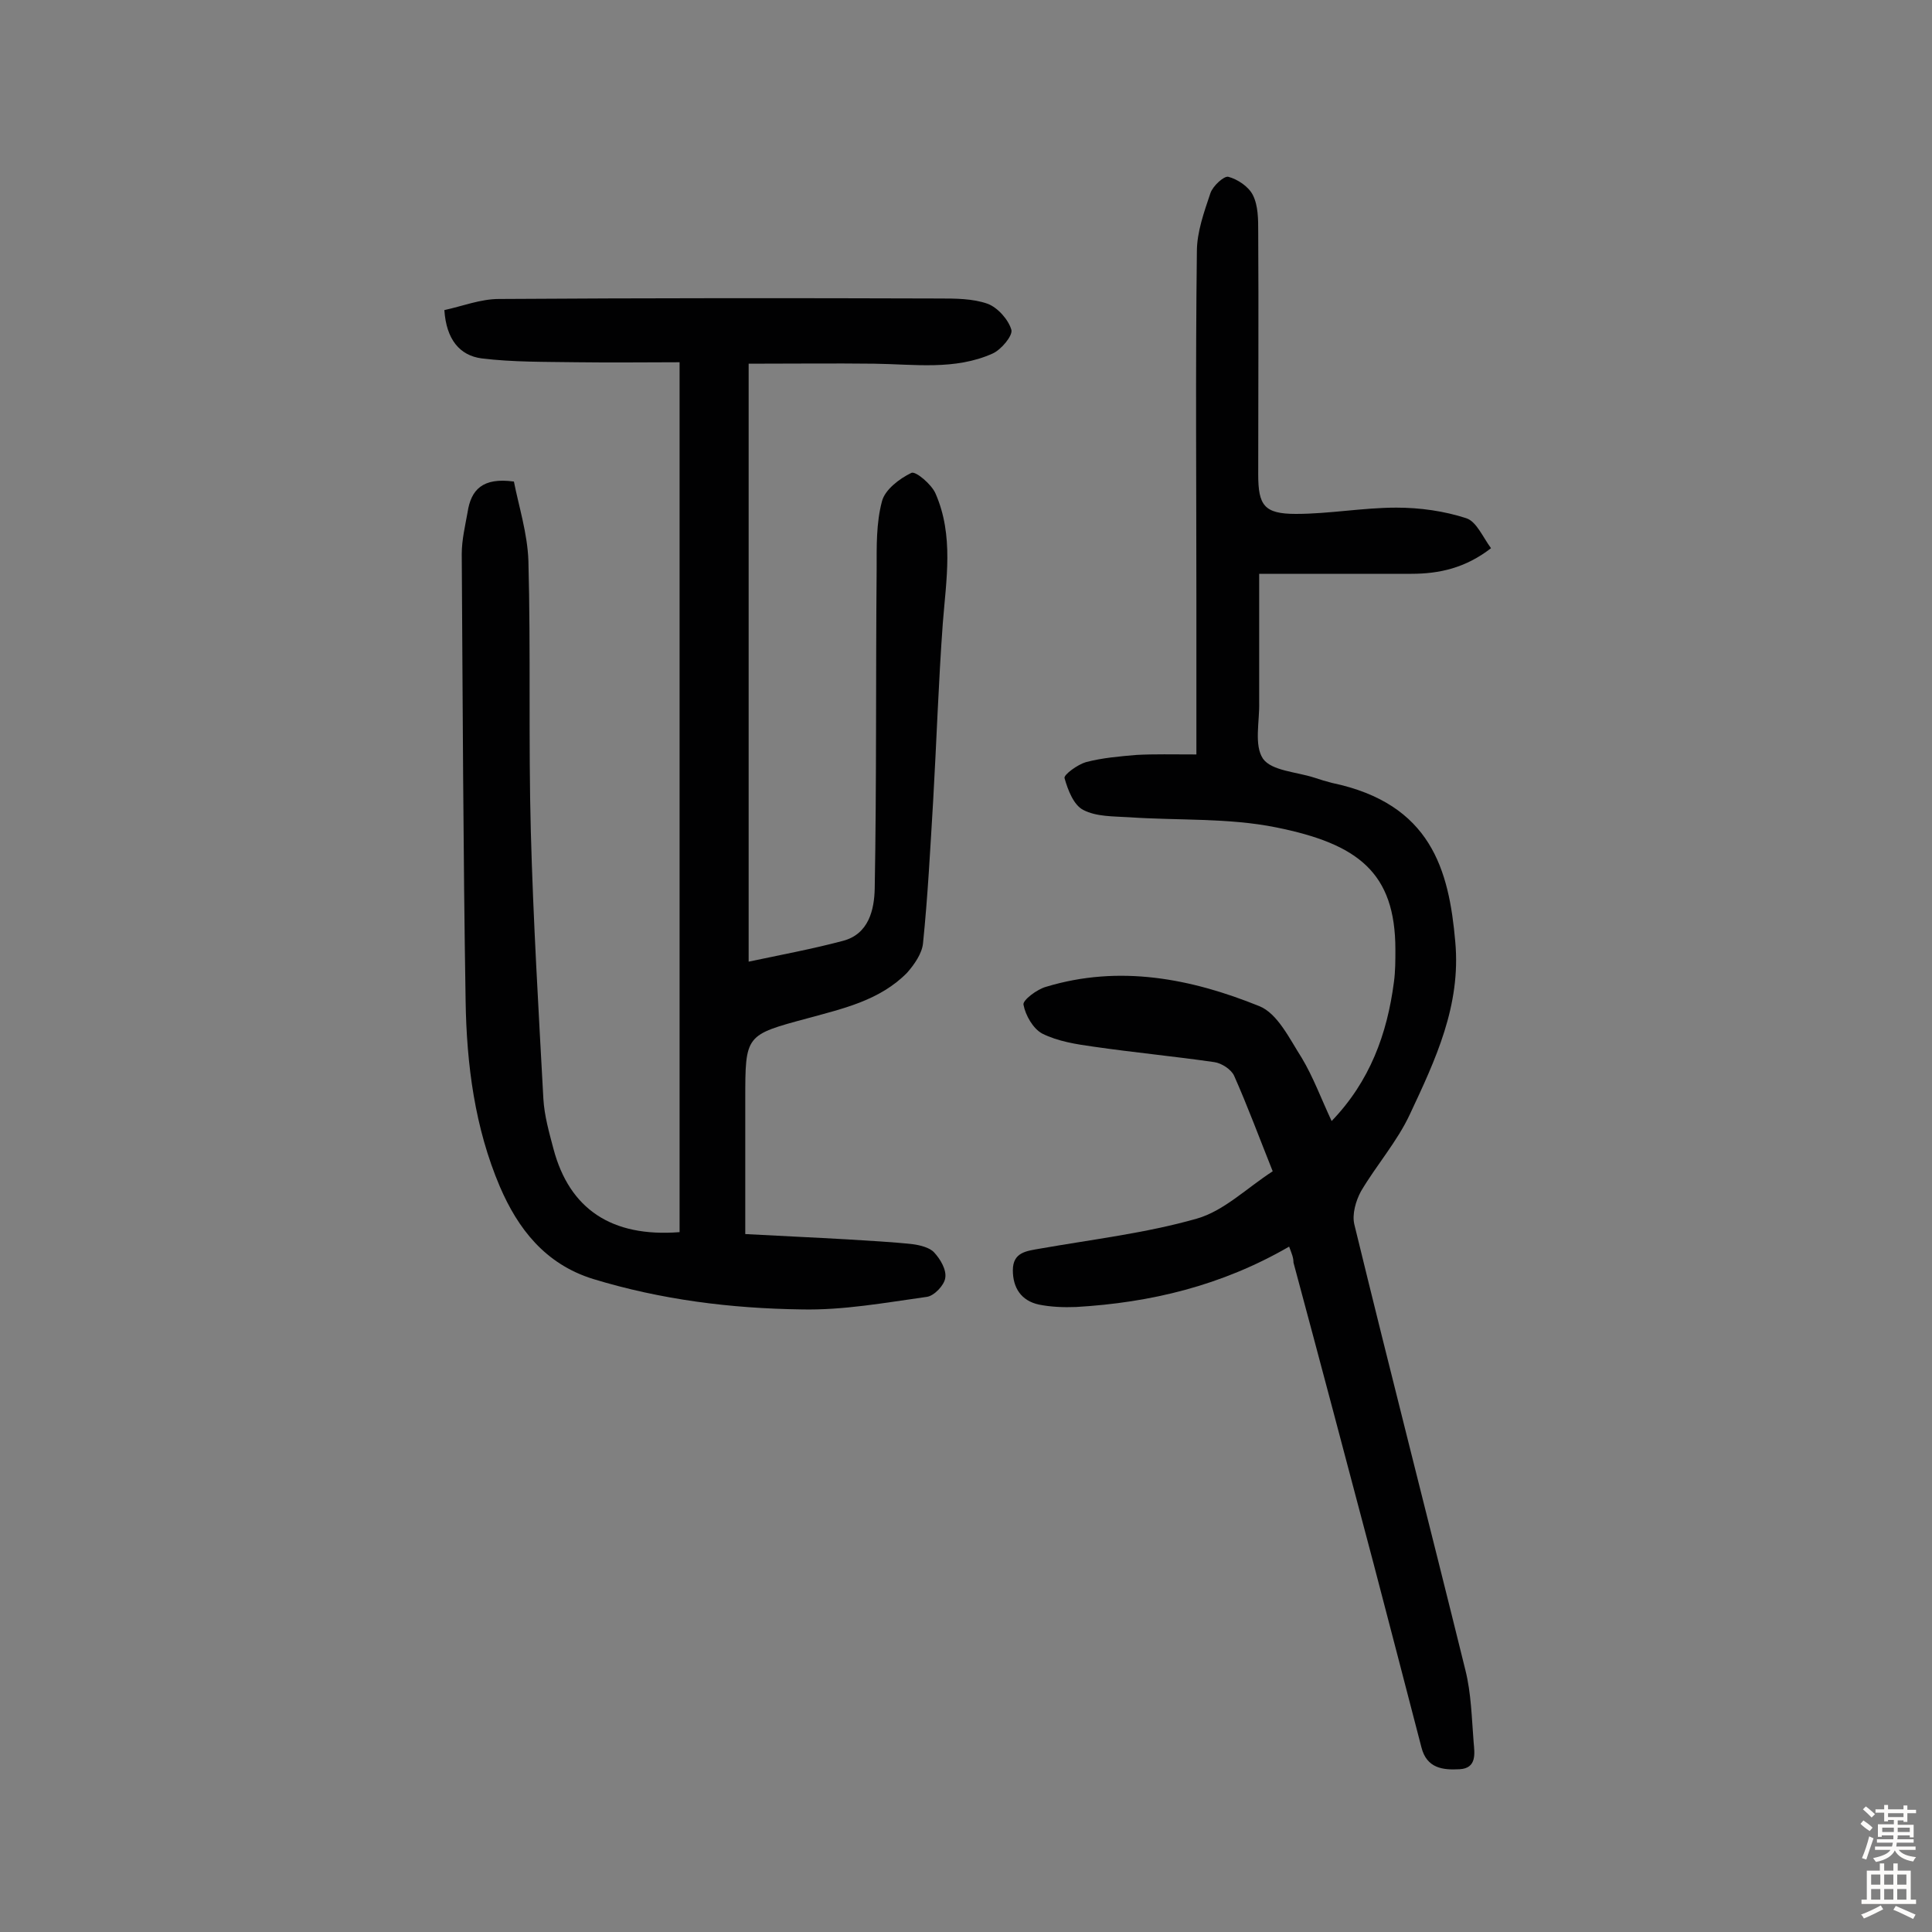
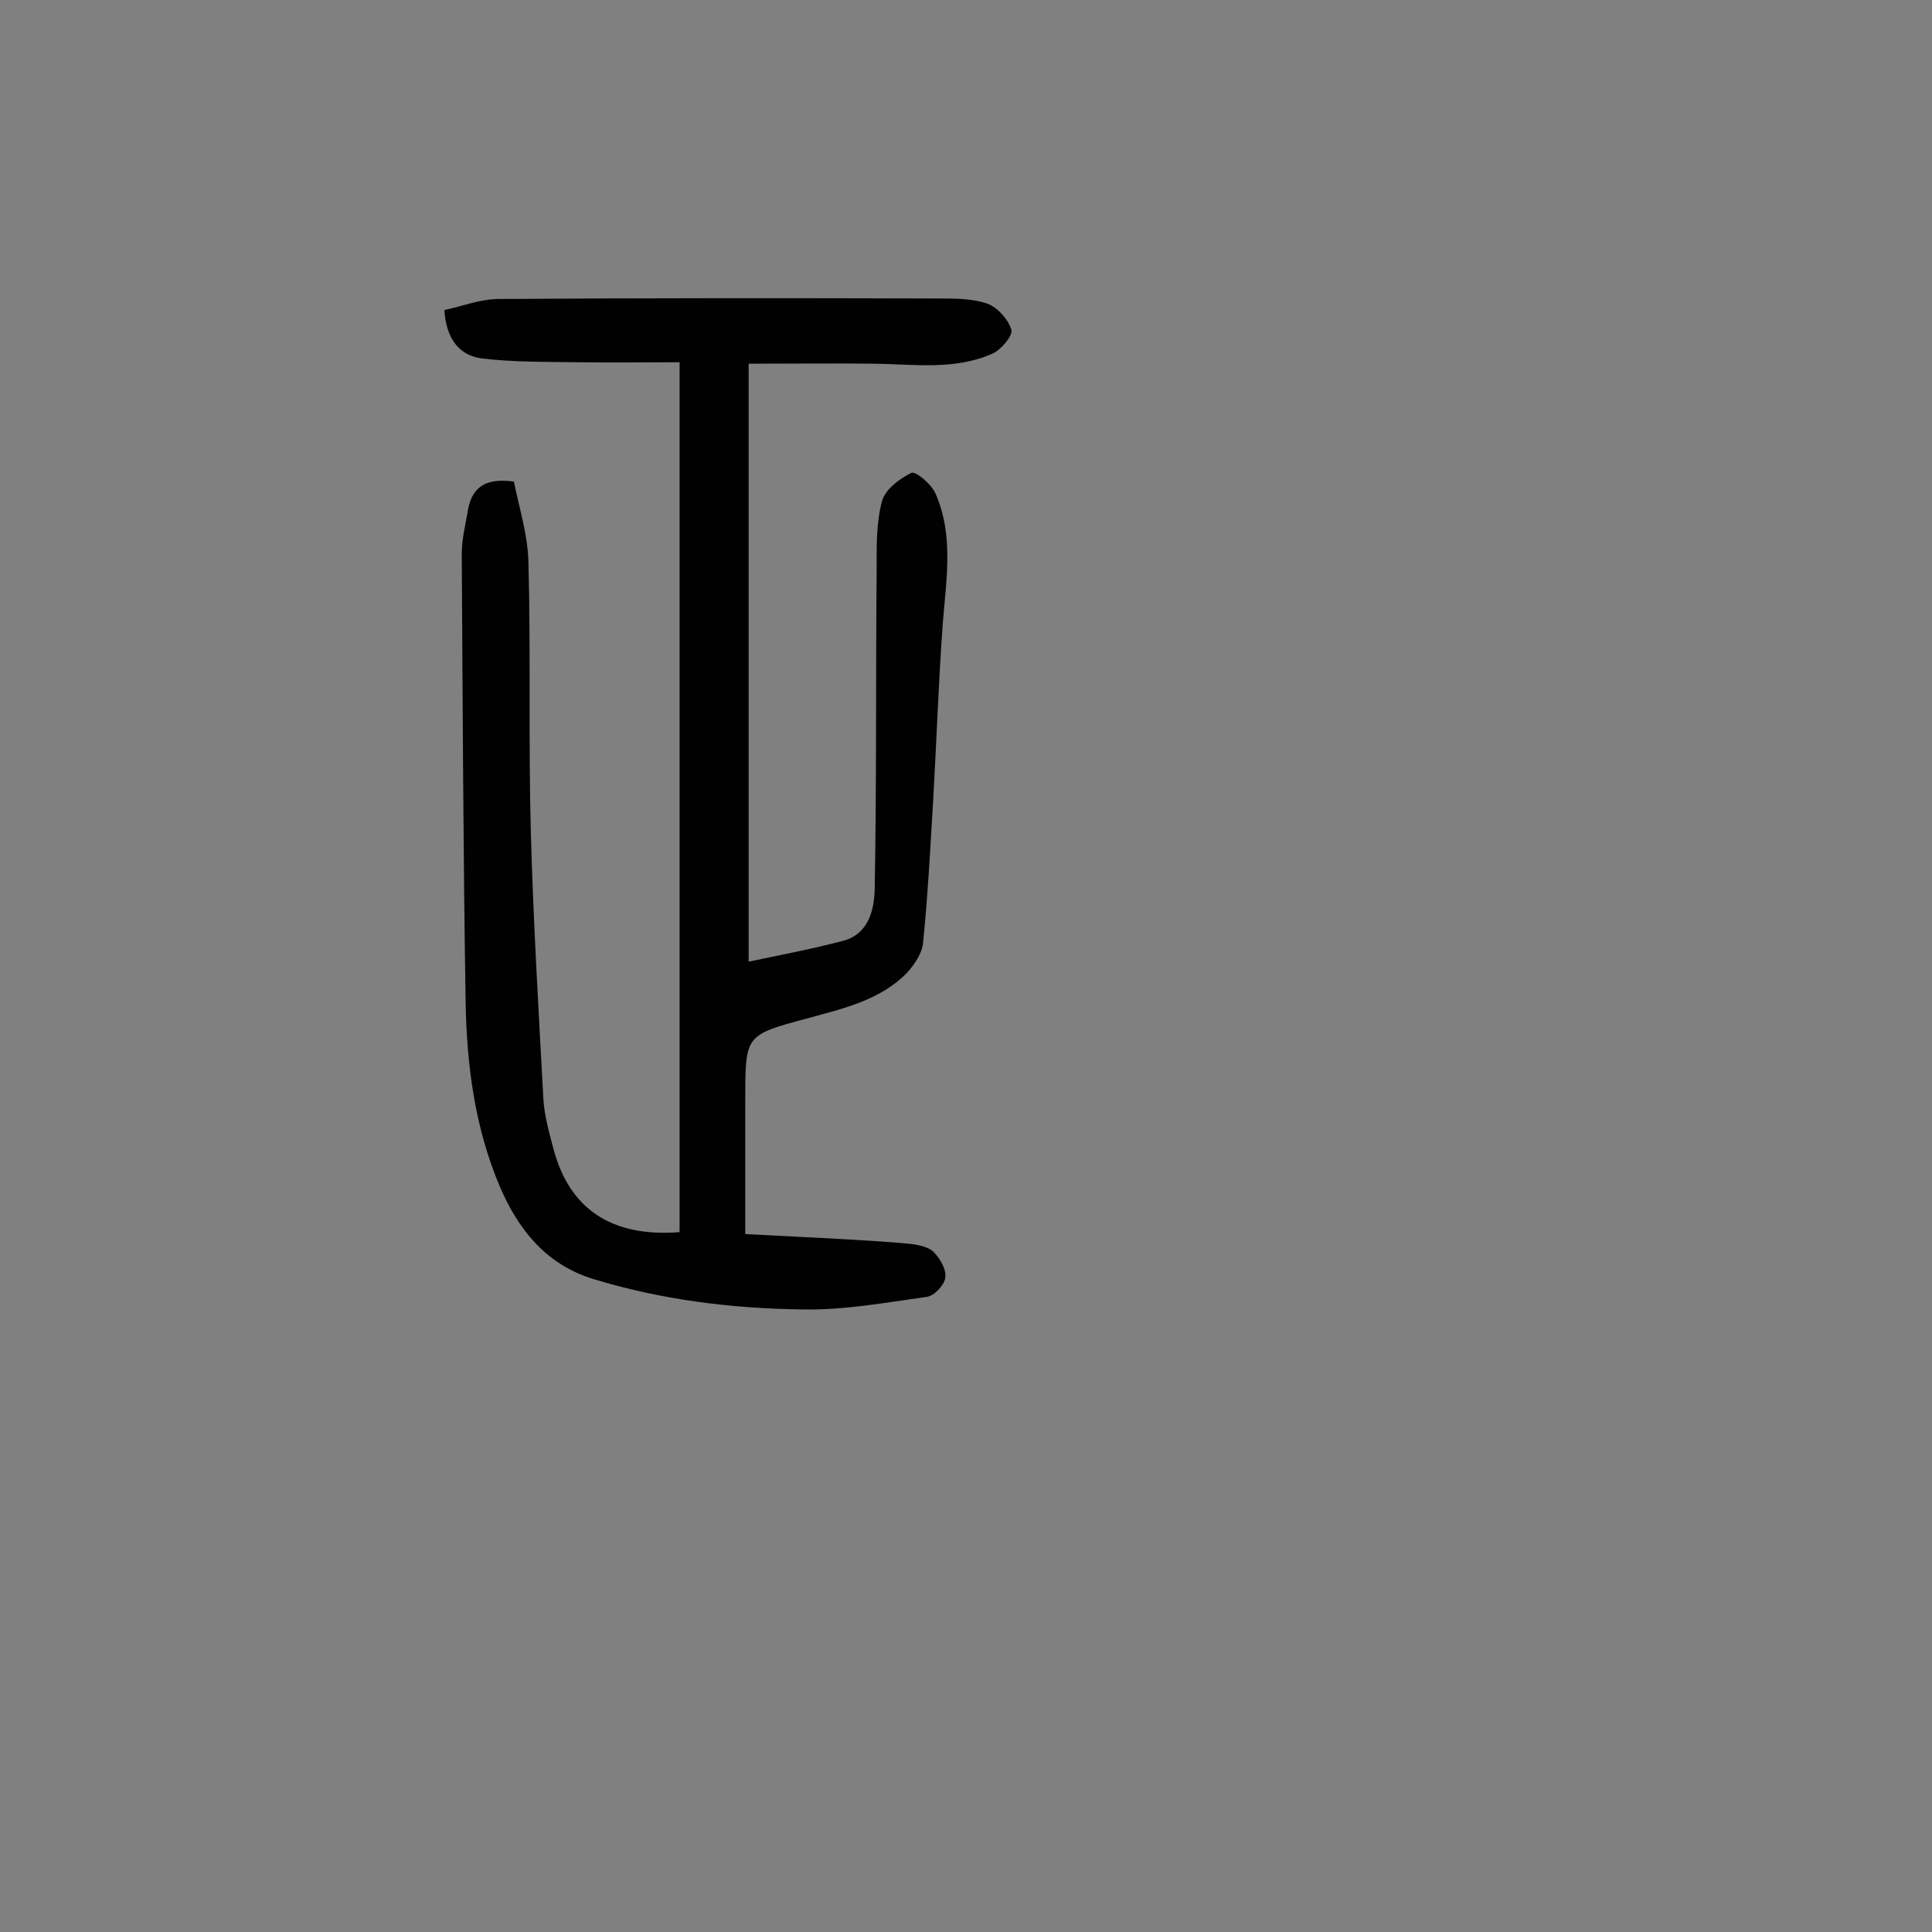
<svg xmlns="http://www.w3.org/2000/svg" enable-background="new 0 0 400 400" viewBox="0 0 400 400">
  <rect x="0" y="0" width="400" height="400" fill="#808080" stroke="none" />
  <path d="m155 199.1c6.6-1.4 13.1-2.6 19.5-4.3 5.4-1.4 6.5-6.5 6.6-10.8.4-22.1.2-44.1.4-66.2 0-4.7-.1-9.5 1.1-14 .6-2.4 3.6-4.7 6.1-5.9.9-.4 4.2 2.4 5 4.3 3.8 8.7 2.2 17.8 1.5 26.8-.9 12.3-1.3 24.6-2 36.8-.6 9.9-1.1 19.7-2.1 29.5-.2 2.1-1.8 4.4-3.3 6.1-5.6 5.7-13.2 7.4-20.5 9.4-13 3.5-13 3.4-13 16.8v27.9c7.3.4 14.2.7 21.1 1.1 4.5.3 9.1.5 13.6 1 1.5.2 3.5.7 4.4 1.7 1.3 1.4 2.6 3.6 2.3 5.3-.2 1.5-2.3 3.7-3.8 3.9-8.6 1.2-17.3 2.8-26 2.6-14.6-.2-29-2-43.1-6.3-10-3.1-15.6-10.5-19.3-19.1-5.2-12.2-6.9-25.3-7.1-38.5-.5-30.8-.6-61.7-.8-92.5 0-2.9.7-5.8 1.2-8.6.7-4.7 3.1-7.3 9.6-6.4 1 5.1 2.8 10.7 3 16.4.5 18.7 0 37.4.5 56 .5 18.5 1.6 36.9 2.6 55.4.2 3.5 1.2 7 2.1 10.4 3.3 12.4 12 18.3 26.1 17.2 0-59.6 0-119.3 0-180.1-6.8 0-14 .1-21.2 0-6.6-.1-13.3 0-19.8-.8-4.5-.6-7.3-3.9-7.7-10 3.7-.8 7.5-2.3 11.3-2.3 30.4-.2 60.8-.2 91.1-.1 3.4 0 7 0 10.1 1.1 2.1.8 4.3 3.3 4.9 5.4.3 1.2-2.1 4.1-3.9 4.9-7.8 3.5-16.2 2.2-24.5 2.1-8.4-.1-16.8 0-26 0z" fill="#010102" />
-   <path d="m266.9 258.1c-14 8.1-28.7 11.6-44.1 12.5-2.6.1-5.2 0-7.7-.5-3.7-.8-5.4-3.5-5.4-7.1 0-3.8 2.9-4 5.7-4.5 10.8-1.9 21.9-3.2 32.4-6.2 5.6-1.6 10.3-6.3 15.7-9.8-2.8-7-5.2-13.5-8-19.8-.6-1.3-2.6-2.6-4.1-2.8-8.3-1.2-16.7-2-25-3.2-3.6-.5-7.4-1.1-10.6-2.7-1.9-1-3.5-3.8-3.9-6-.2-.9 2.8-3.2 4.7-3.7 15.2-4.6 30-1.7 44.1 4 3.8 1.5 6.3 6.8 8.8 10.7 2.4 4 4 8.4 6.2 13.1 7.9-8.2 11.5-18 12.9-28.8.3-2.2.3-4.5.3-6.7 0-16-7.8-21.9-24.7-25.3-9.9-2-20.3-1.4-30.5-2.1-3.2-.2-6.7-.1-9.4-1.5-2-1-3.2-4.1-3.9-6.6-.2-.7 2.7-2.8 4.4-3.3 3.4-.9 7-1.2 10.5-1.5 3.7-.2 7.4-.1 12.4-.1 0-10.8 0-21.2 0-31.5 0-24.2-.2-48.4.1-72.6 0-4.1 1.5-8.2 2.8-12.1.5-1.5 2.8-3.6 3.7-3.4 1.9.5 4.2 2 5.1 3.8 1.1 2.2 1.1 5 1.1 7.6.1 16.7 0 33.5 0 50.2 0 6.4 1.2 8.2 7.8 8.2 6.9 0 13.9-1.3 20.8-1.3 4.9 0 9.9.7 14.5 2.2 2.1.7 3.4 3.9 5.1 6.2-5.3 4.1-10.7 5.3-16.5 5.3-10 0-20.1 0-31.5 0v21.7 4.9c.1 4-1.1 8.9.8 11.7 1.8 2.5 6.9 2.7 10.6 3.9 1.2.4 2.5.8 3.7 1.1 20.5 4.3 24.2 18 25.5 32.9 1.2 13.2-4.1 24.4-9.4 35.7-2.6 5.6-6.9 10.5-10.1 15.9-1.1 2-1.9 4.8-1.4 6.9 7.5 30.8 15.4 61.5 23 92.3 1.2 4.8 1.3 9.9 1.7 14.9.2 2.3.7 5.4-2.9 5.6-3.5.2-6.8-.2-7.9-4.5-3.3-12.7-6.6-25.4-9.9-38-5.5-20.8-11-41.6-16.6-62.4 0-1-.3-1.7-.9-3.3z" fill="#010102" />
  <g fill="#fcfbfa">
-     <path d="m385.2 377.6.6-.7c.6.4 1.3.9 1.9 1.5l-.6.7c-.8-.5-1.4-1-1.9-1.5zm.3 7.1c.6-1.4 1.1-2.9 1.5-4.5.3.1.6.3.9.4-.5 1.4-1 2.9-1.5 4.4zm.2-10.1.6-.6c.7.5 1.3 1.1 1.9 1.6l-.7.7c-.6-.6-1.2-1.2-1.8-1.7zm8.4-.8h.8v.9h1.8v.7h-1.8v1.8h-.8v-.3h-1.2v.9h3.3v2.6h-.8v-.4h-2.5c0 .3 0 .6-.1.8h3.4v.7h-3.5c0 .3-.1.6-.1.8h4v.7h-3.5c.7.9 1.9 1.3 3.6 1.5-.2.2-.4.5-.6.9-1.9-.3-3.2-1.1-3.8-2.3-.5 1.1-1.8 2-3.9 2.4-.2-.3-.4-.5-.6-.8 1.9-.4 3.1-.9 3.6-1.7h-3.2v-.7h3.5c.1-.2.1-.5.2-.8h-3.3v-.7h3.4c0-.2 0-.5 0-.8h-2.4v.3h-.8v-2.6h3.3v-.9h-1.2v.3h-.8v-1.8h-1.8v-.7h1.8v-.9h.8v.9h3.2zm-4.4 5.5h2.4c0-.3 0-.6 0-.9h-2.4zm1.2-3.1h3.2v-.8h-3.2zm4.4 2.2h-2.4v.9h2.5v-.9z" />
-     <path d="m389.2 385.8h.9v1.5h1.9v-1.5h.9v1.5h2.7v6h1.1v.9h-11.3v-.9h1.1v-6h2.7zm.2 8.7.5.8c-1.2.6-2.5 1.3-4 1.9-.2-.3-.3-.6-.6-.8 1.6-.6 3-1.3 4.1-1.9zm-2-4.3h1.9v-2.1h-1.9zm0 3.1h1.9v-2.2h-1.9zm2.7-3.1h1.9v-2.1h-1.9zm0 3.1h1.9v-2.2h-1.9zm2.4 1.3c1.4.6 2.7 1.2 4.1 1.8l-.5.9c-1.5-.7-2.8-1.4-4.1-1.9zm2.2-6.5h-1.9v2.1h1.9zm-1.9 5.2h1.9v-2.2h-1.9z" />
-   </g>
+     </g>
</svg>